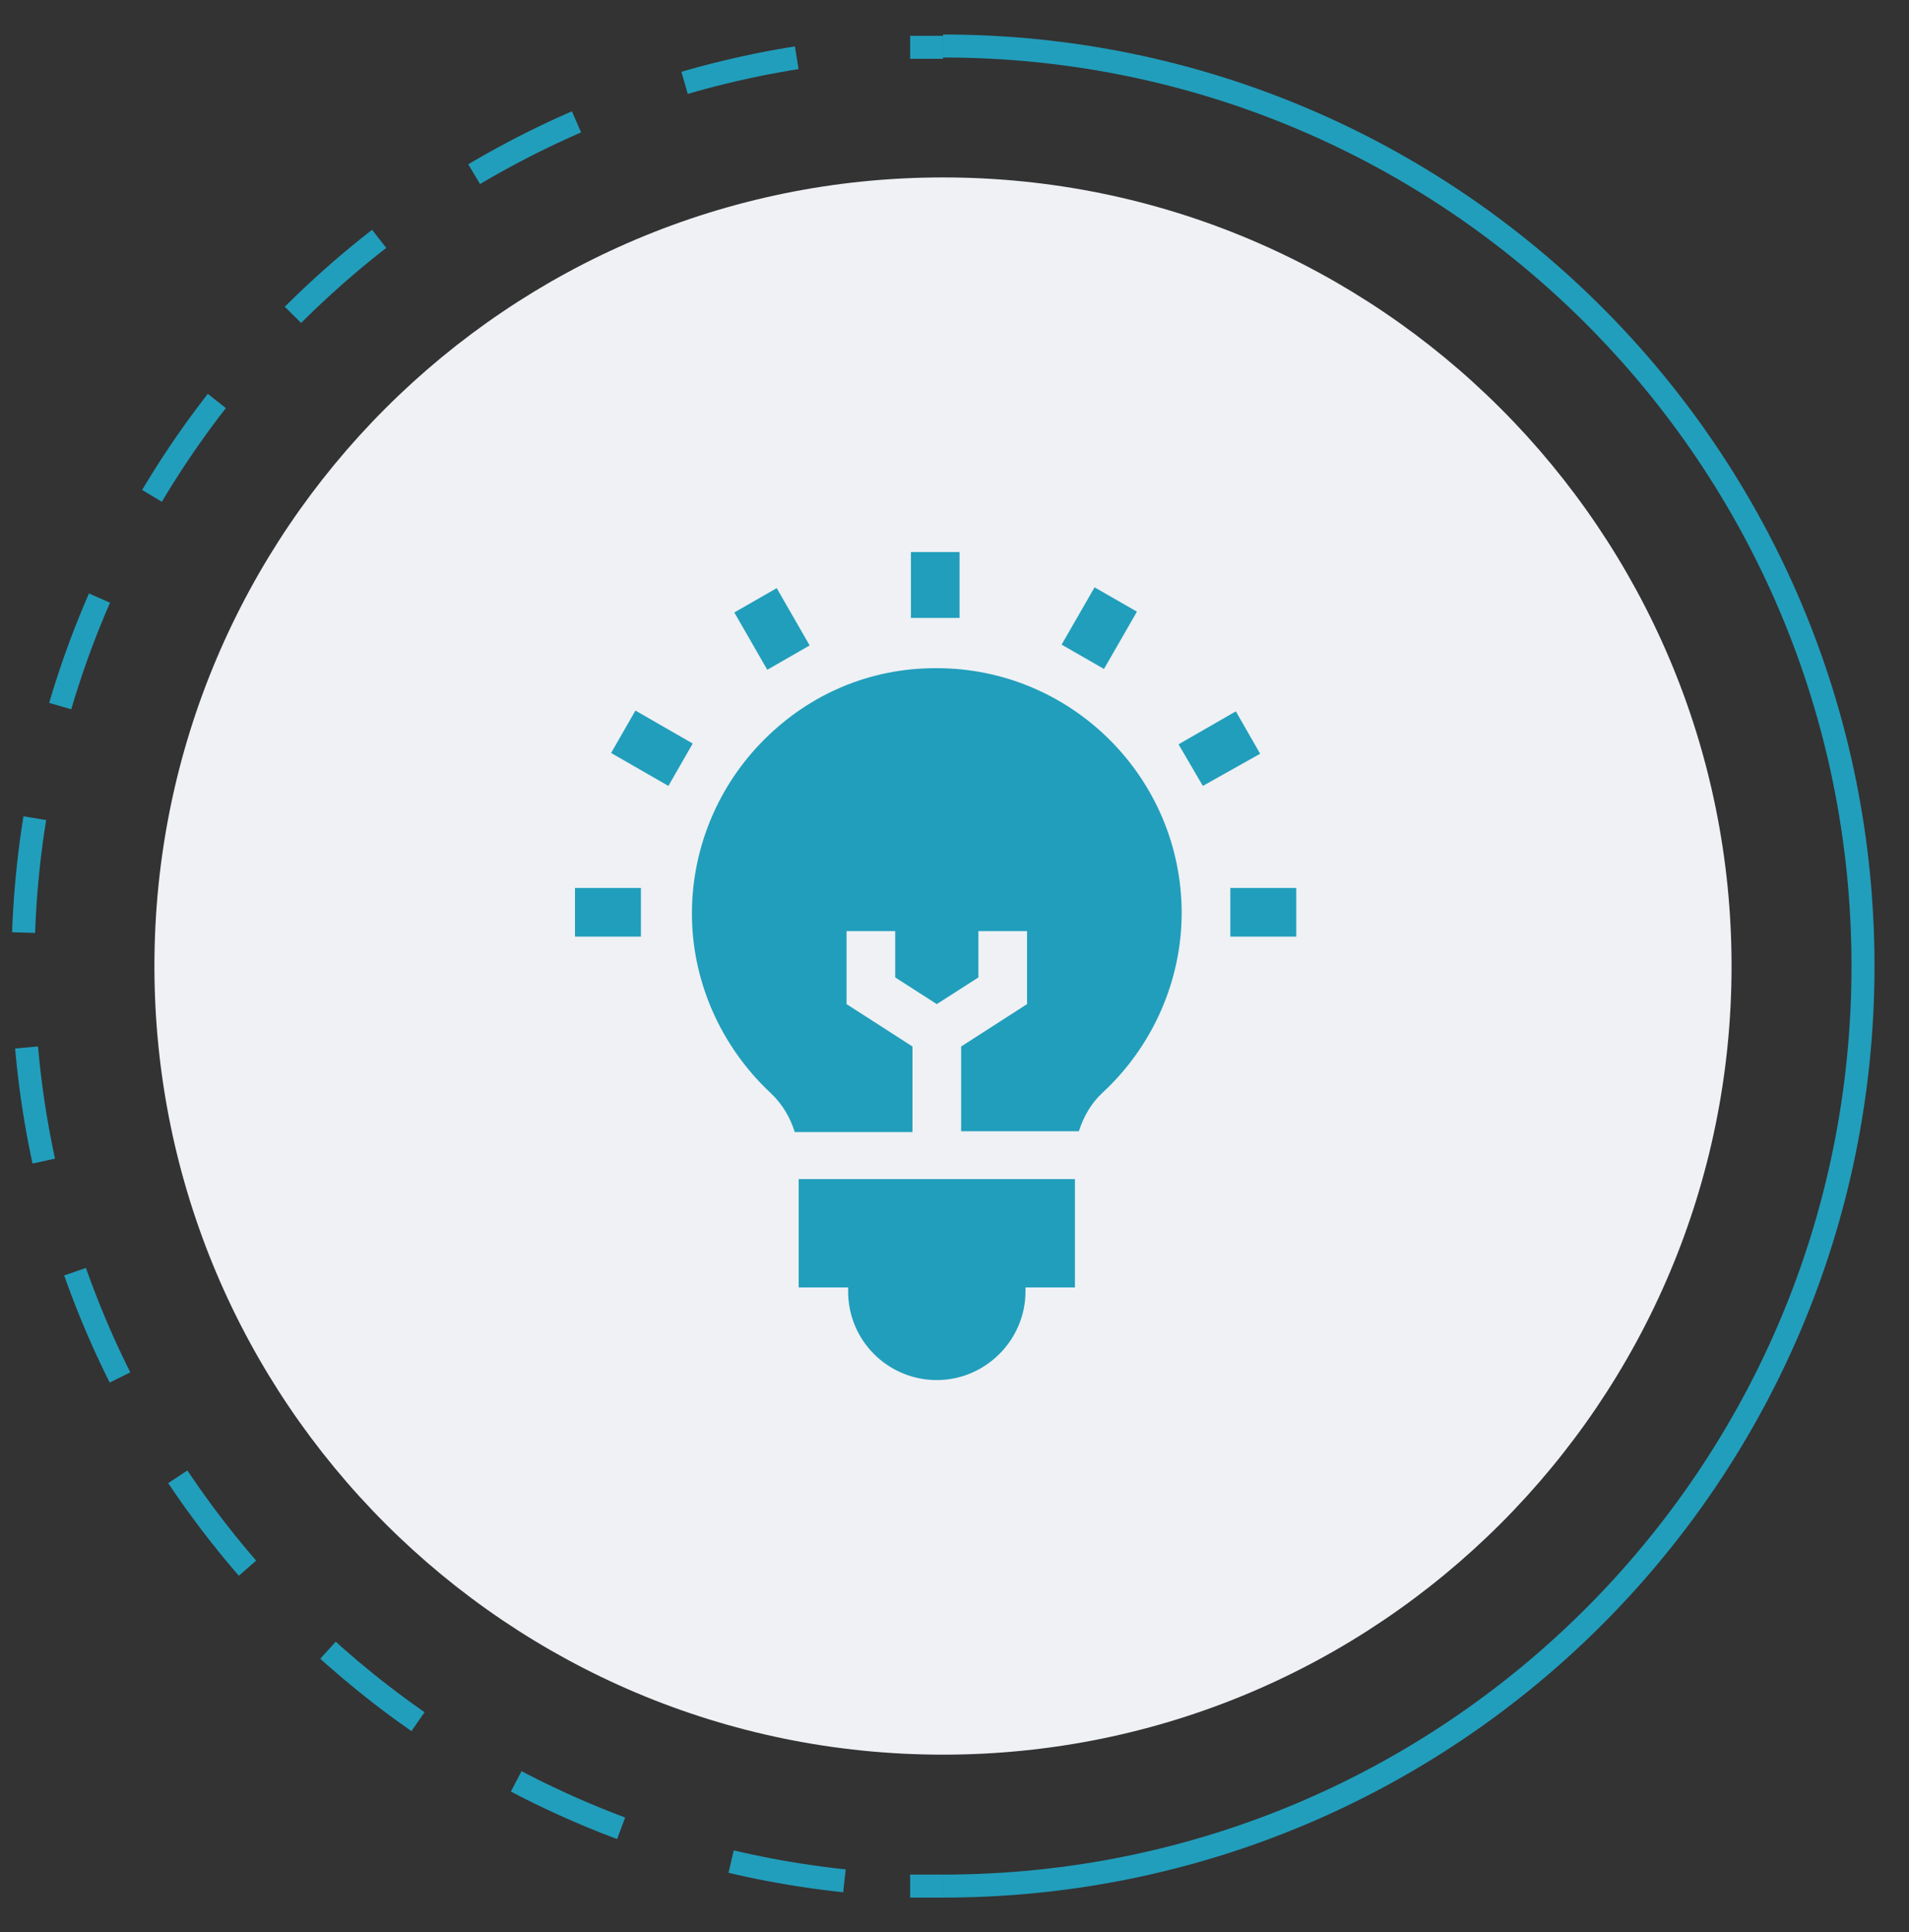
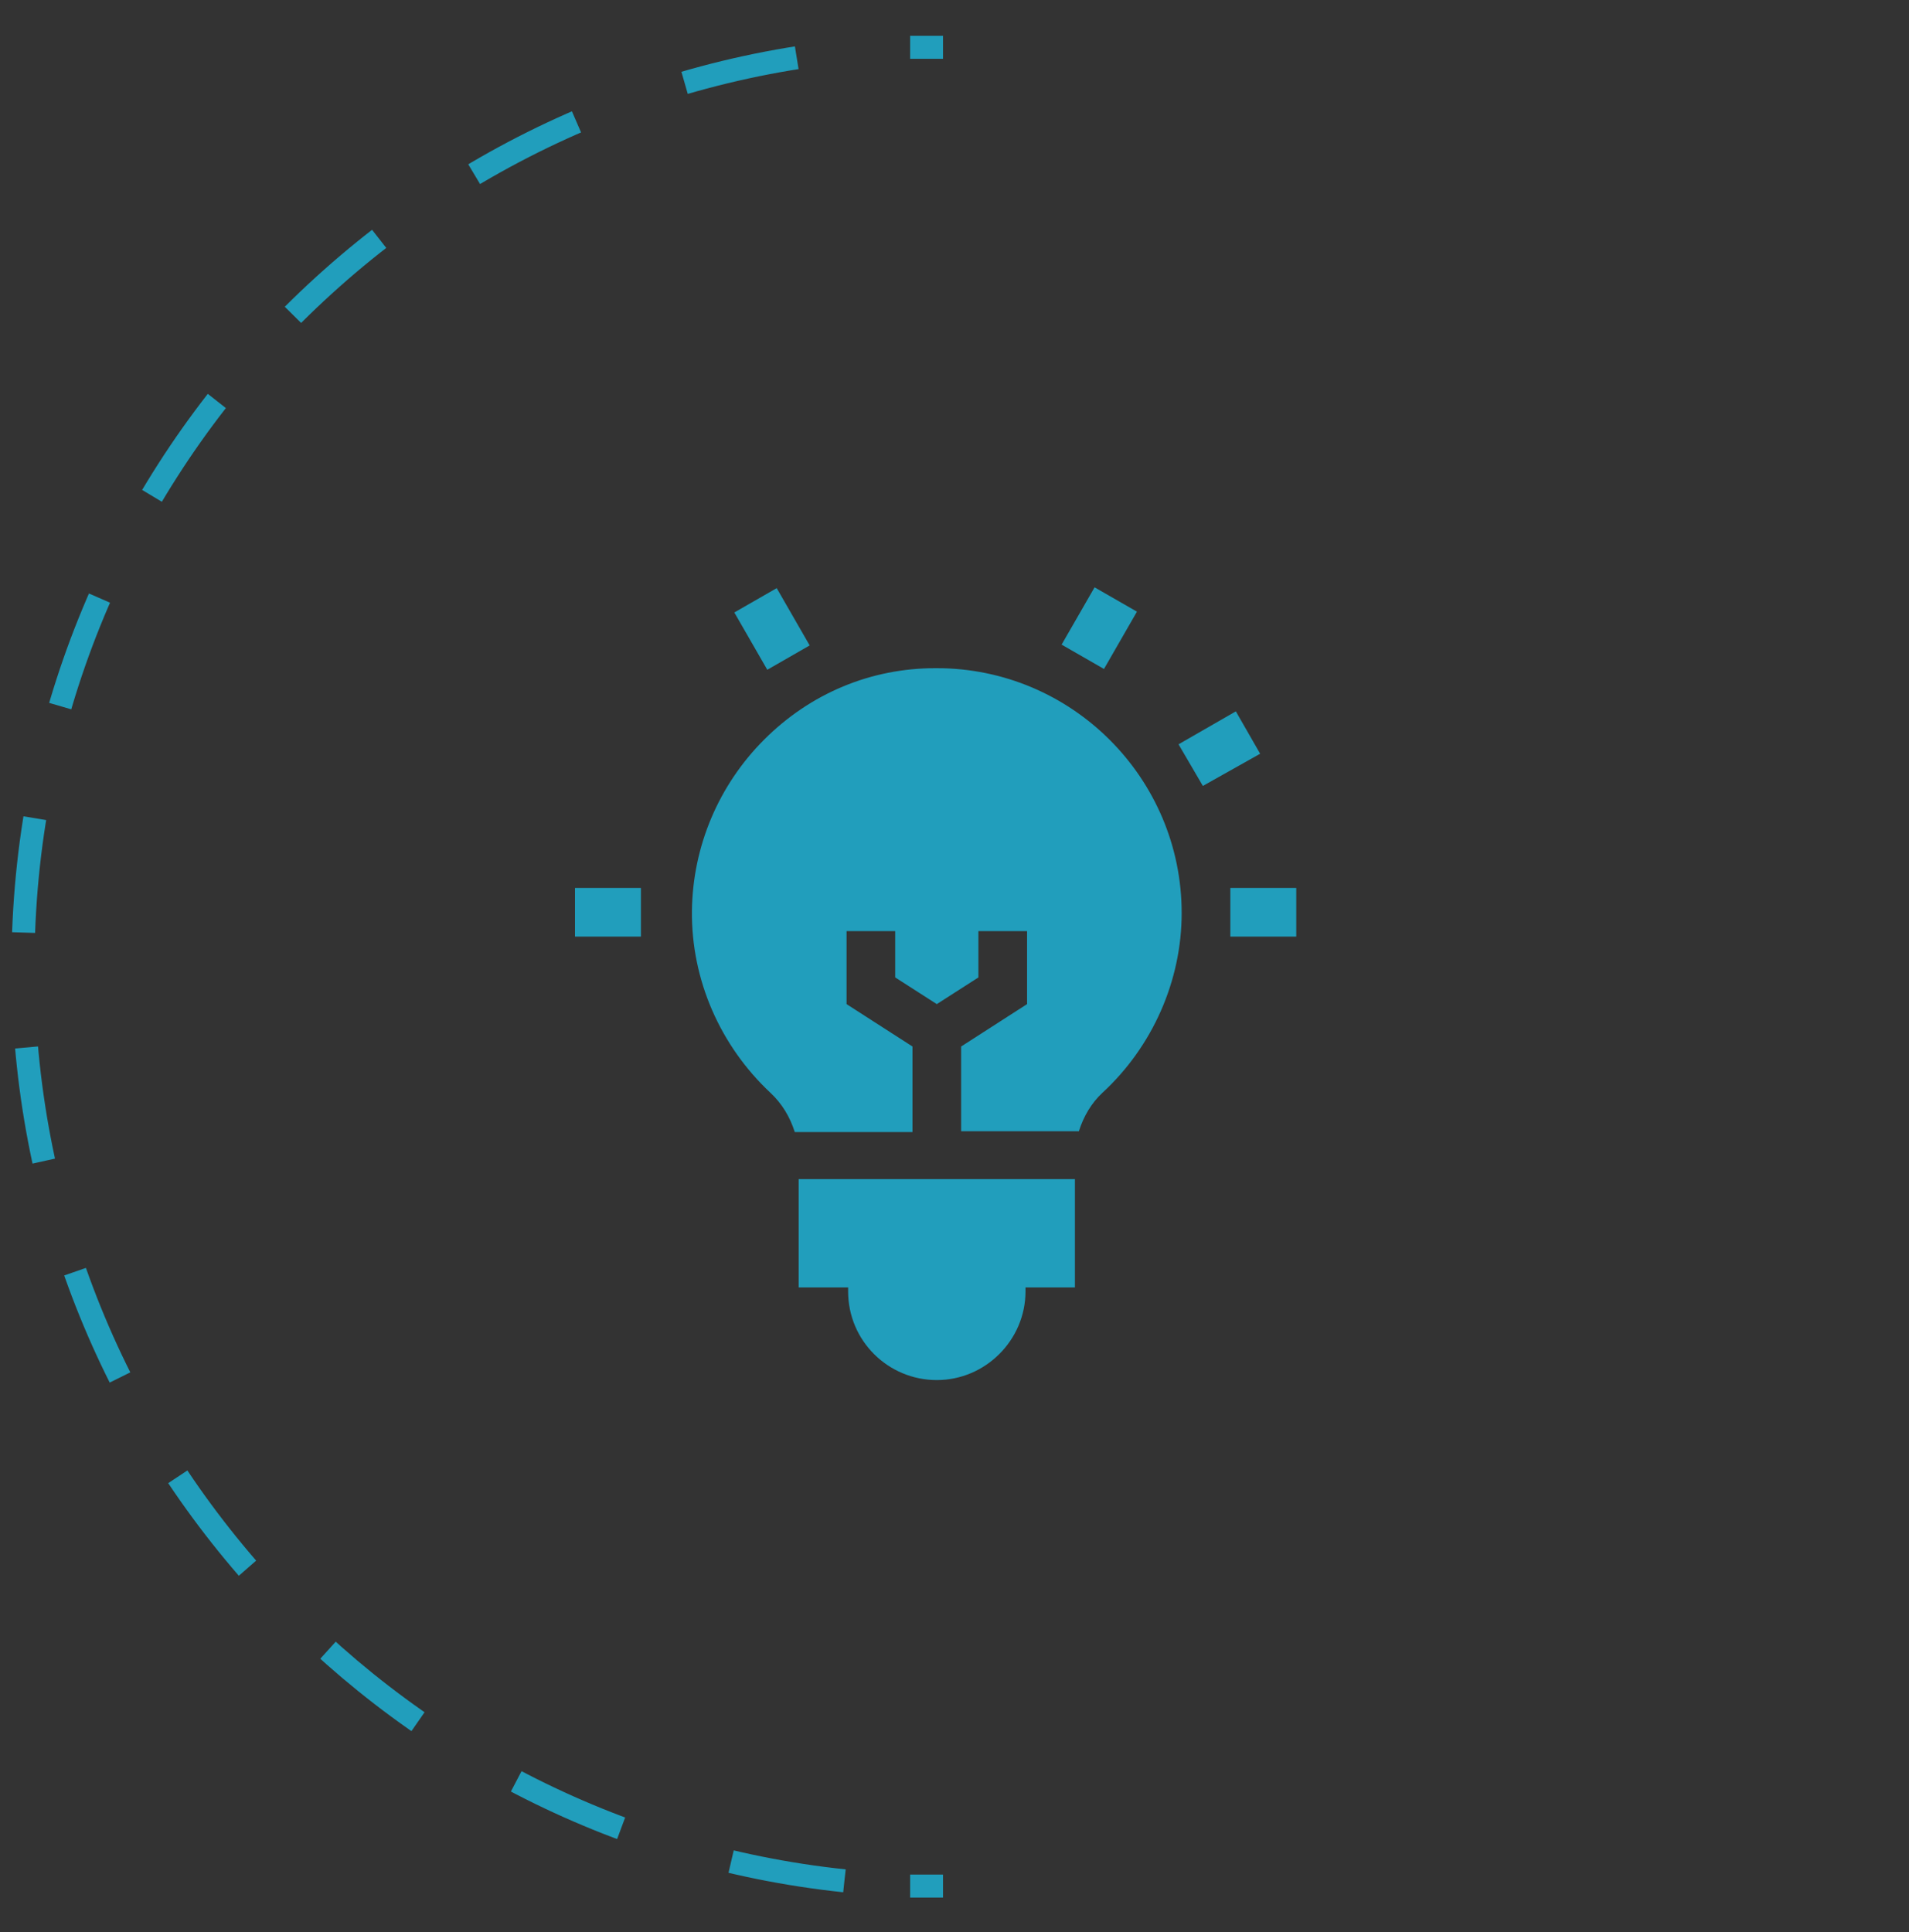
<svg xmlns="http://www.w3.org/2000/svg" width="83" height="84" viewBox="0 0 83 84" fill="none">
  <rect x="0" y="0" width="83" height="84" fill="#333333" stroke="none" />
-   <path d="M41 76.286C59.935 76.286 75.285 60.936 75.285 42C75.285 23.065 59.935 7.714 41 7.714C22.064 7.714 6.714 23.065 6.714 42C6.714 60.936 22.064 76.286 41 76.286Z" fill="#EFF1F4" />
-   <path d="M41 2C63.114 2 81 19.886 81 42C81 64.114 63.114 82 41 82" stroke="#219EBC" strokeWidth="3" stroke-miterlimit="10" />
  <path d="M41 82C40.543 82 40.028 82 39.571 82" stroke="#219EBC" stroke-miterlimit="10" />
  <path d="M36.714 81.771C16.657 79.657 1 62.629 1 42C1 20.857 17.4 3.543 38.143 2.114" stroke="#219EBC" stroke-miterlimit="10" stroke-dasharray="5 5" />
  <path d="M39.571 2.057C40.028 2.057 40.543 2.057 41 2.057" stroke="#219EBC" stroke-miterlimit="10" />
  <path d="M34.725 55.973H36.875V56.144C36.875 58.294 38.615 60 40.731 60C42.846 60 44.587 58.26 44.587 56.144V55.973H46.736V51.264H34.725V55.973Z" fill="#219EBC" />
  <path d="M39.673 45.498L36.807 43.655V40.482H38.922V42.495L40.731 43.655L42.539 42.495V40.482H44.655V43.655L41.789 45.498V49.183H46.907C47.112 48.535 47.453 47.955 47.931 47.511C50.115 45.498 51.377 42.631 51.377 39.697C51.377 33.828 46.6 29.05 40.731 29.05H40.663C37.864 29.05 35.237 30.142 33.224 32.156C31.245 34.135 30.119 36.796 30.084 39.594C30.05 42.597 31.313 45.464 33.497 47.511C34.009 47.989 34.35 48.569 34.555 49.217H39.673V45.498Z" fill="#219EBC" />
-   <path d="M39.605 24H41.72V26.866H39.605V24Z" fill="#219EBC" />
  <path d="M31.927 26.628L33.77 25.57L35.203 28.061L33.36 29.119L31.927 26.628Z" fill="#219EBC" />
-   <path d="M26.57 32.736L27.627 30.893L30.118 32.326L29.061 34.169L26.57 32.736Z" fill="#219EBC" />
  <path d="M25 38.605H27.866V40.72H25V38.605Z" fill="#219EBC" />
  <path d="M53.493 38.605H56.359V40.72H53.493V38.605Z" fill="#219EBC" />
  <path d="M51.241 32.36L53.732 30.927L54.789 32.77L52.298 34.169L51.241 32.36Z" fill="#219EBC" />
  <path d="M46.157 28.026L47.59 25.535L49.432 26.593L47.999 29.084L46.157 28.026Z" fill="#219EBC" />
</svg>